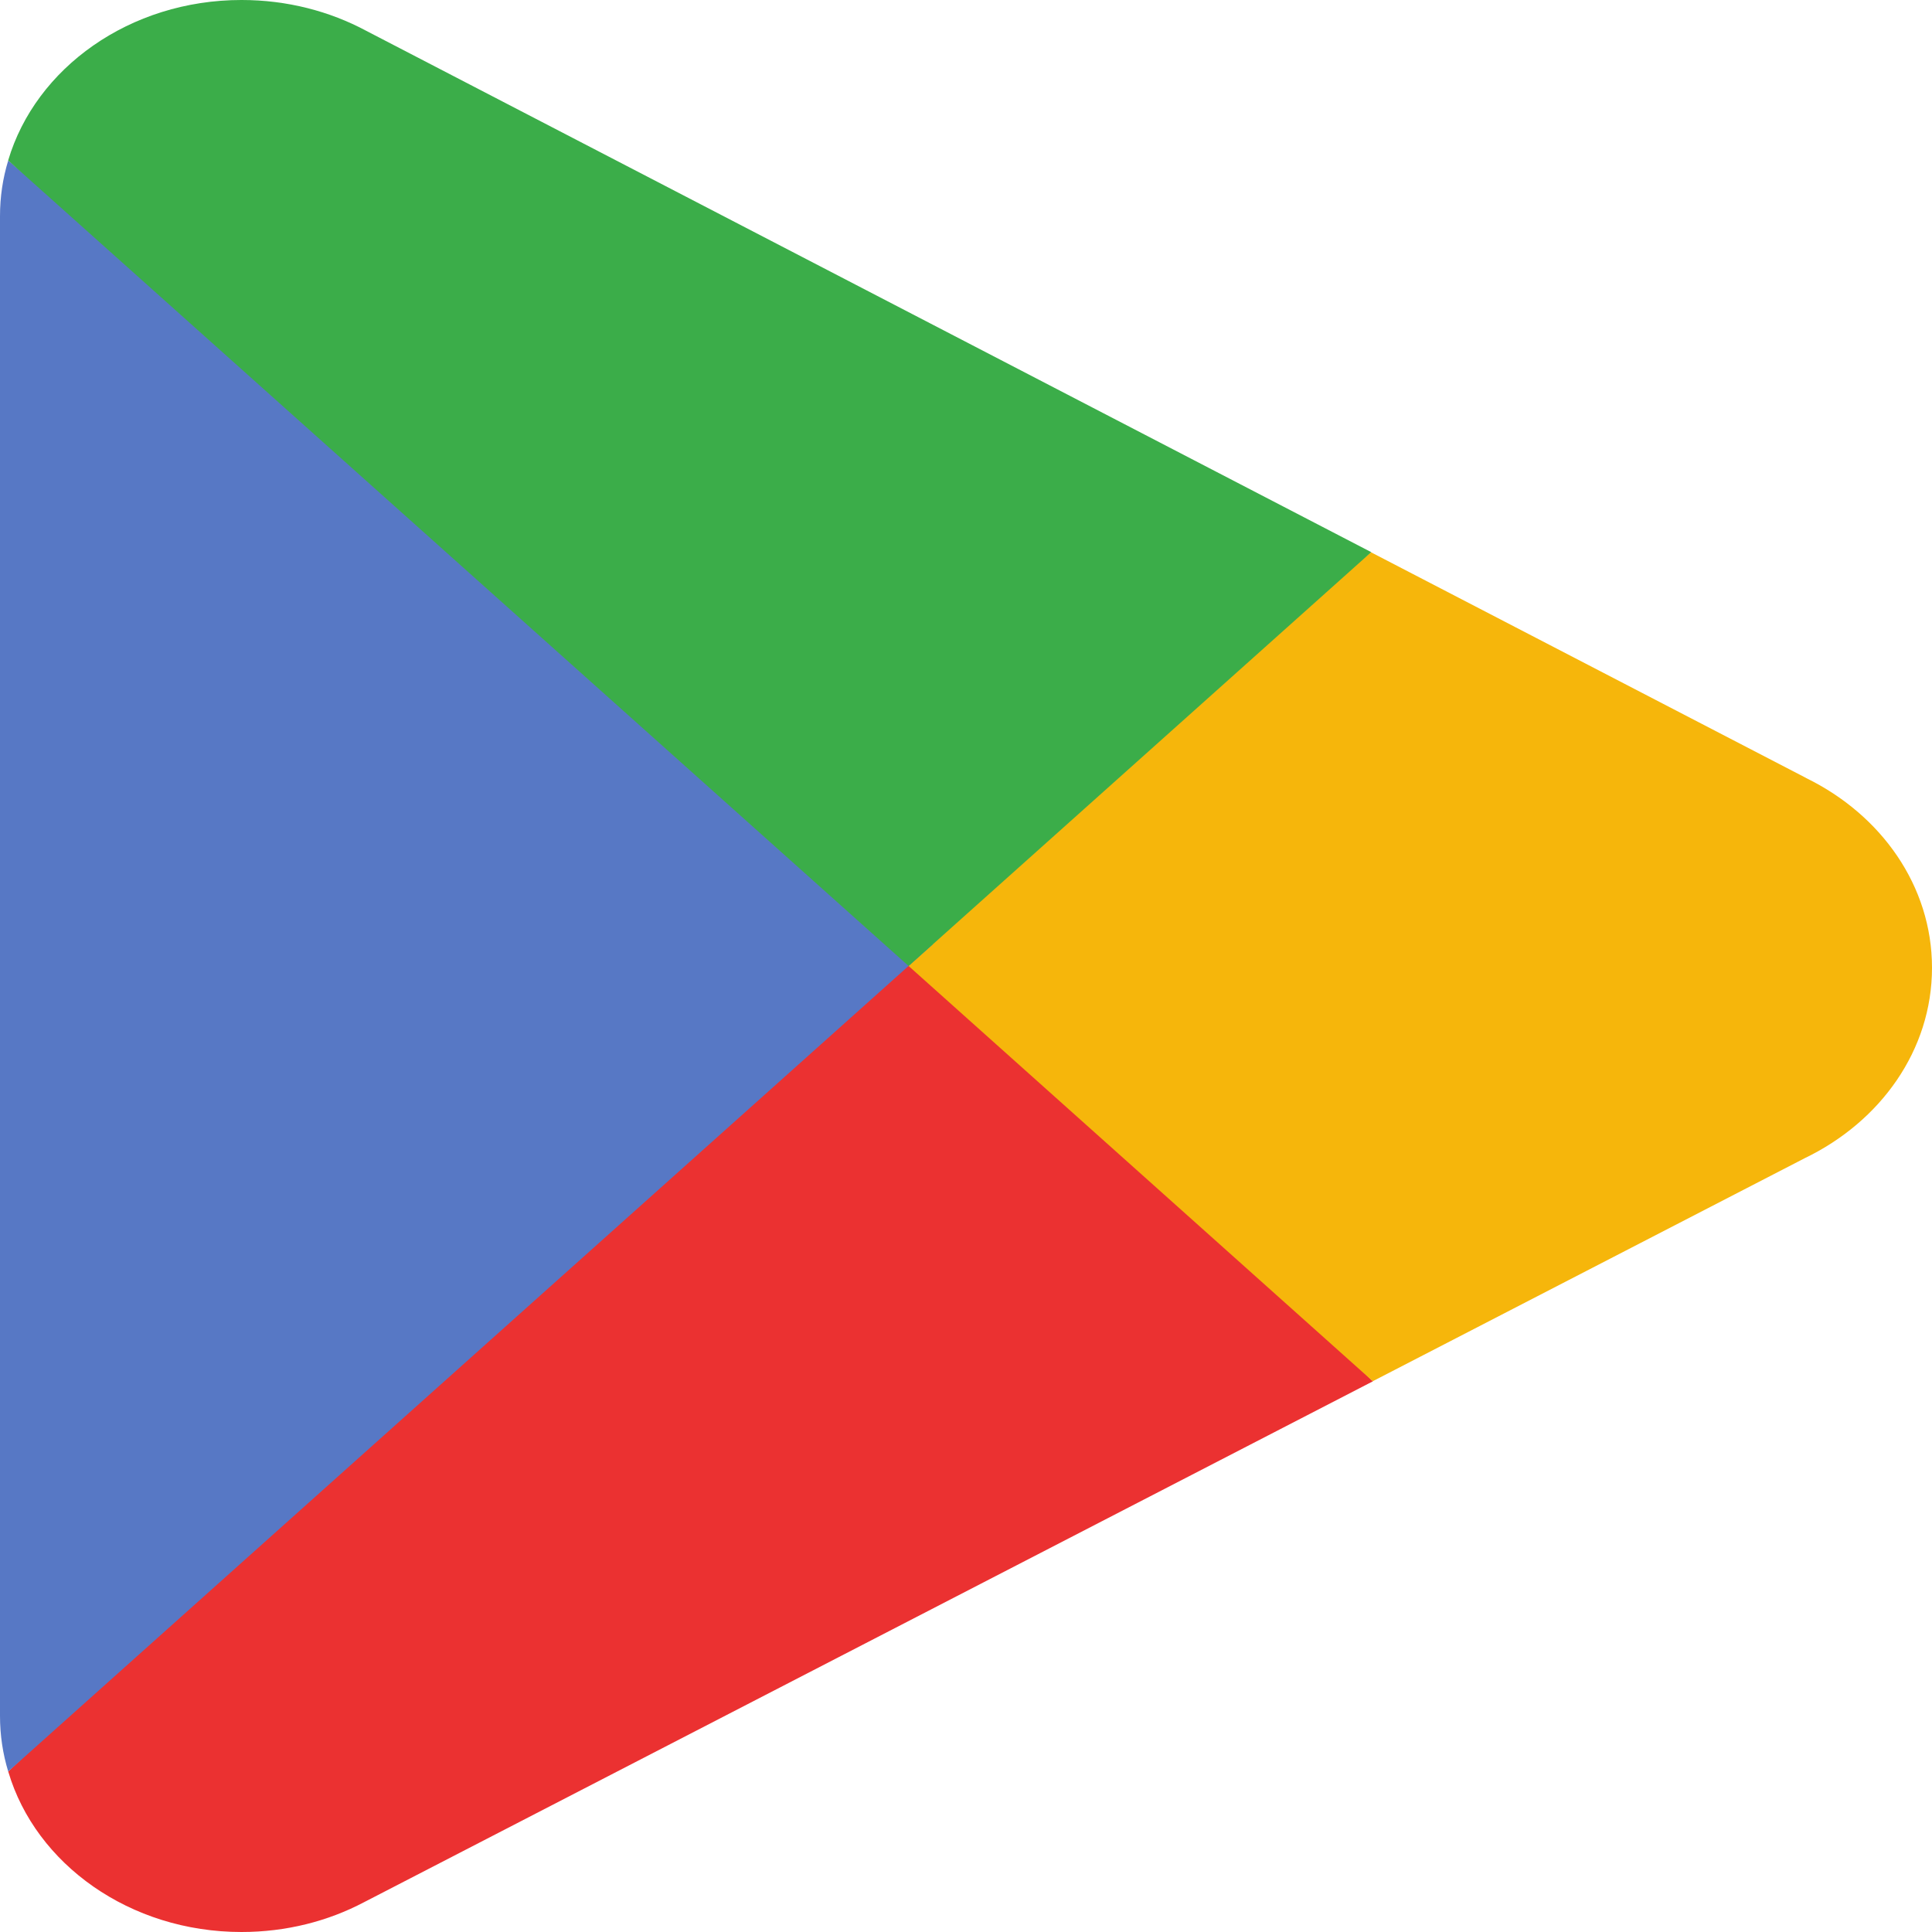
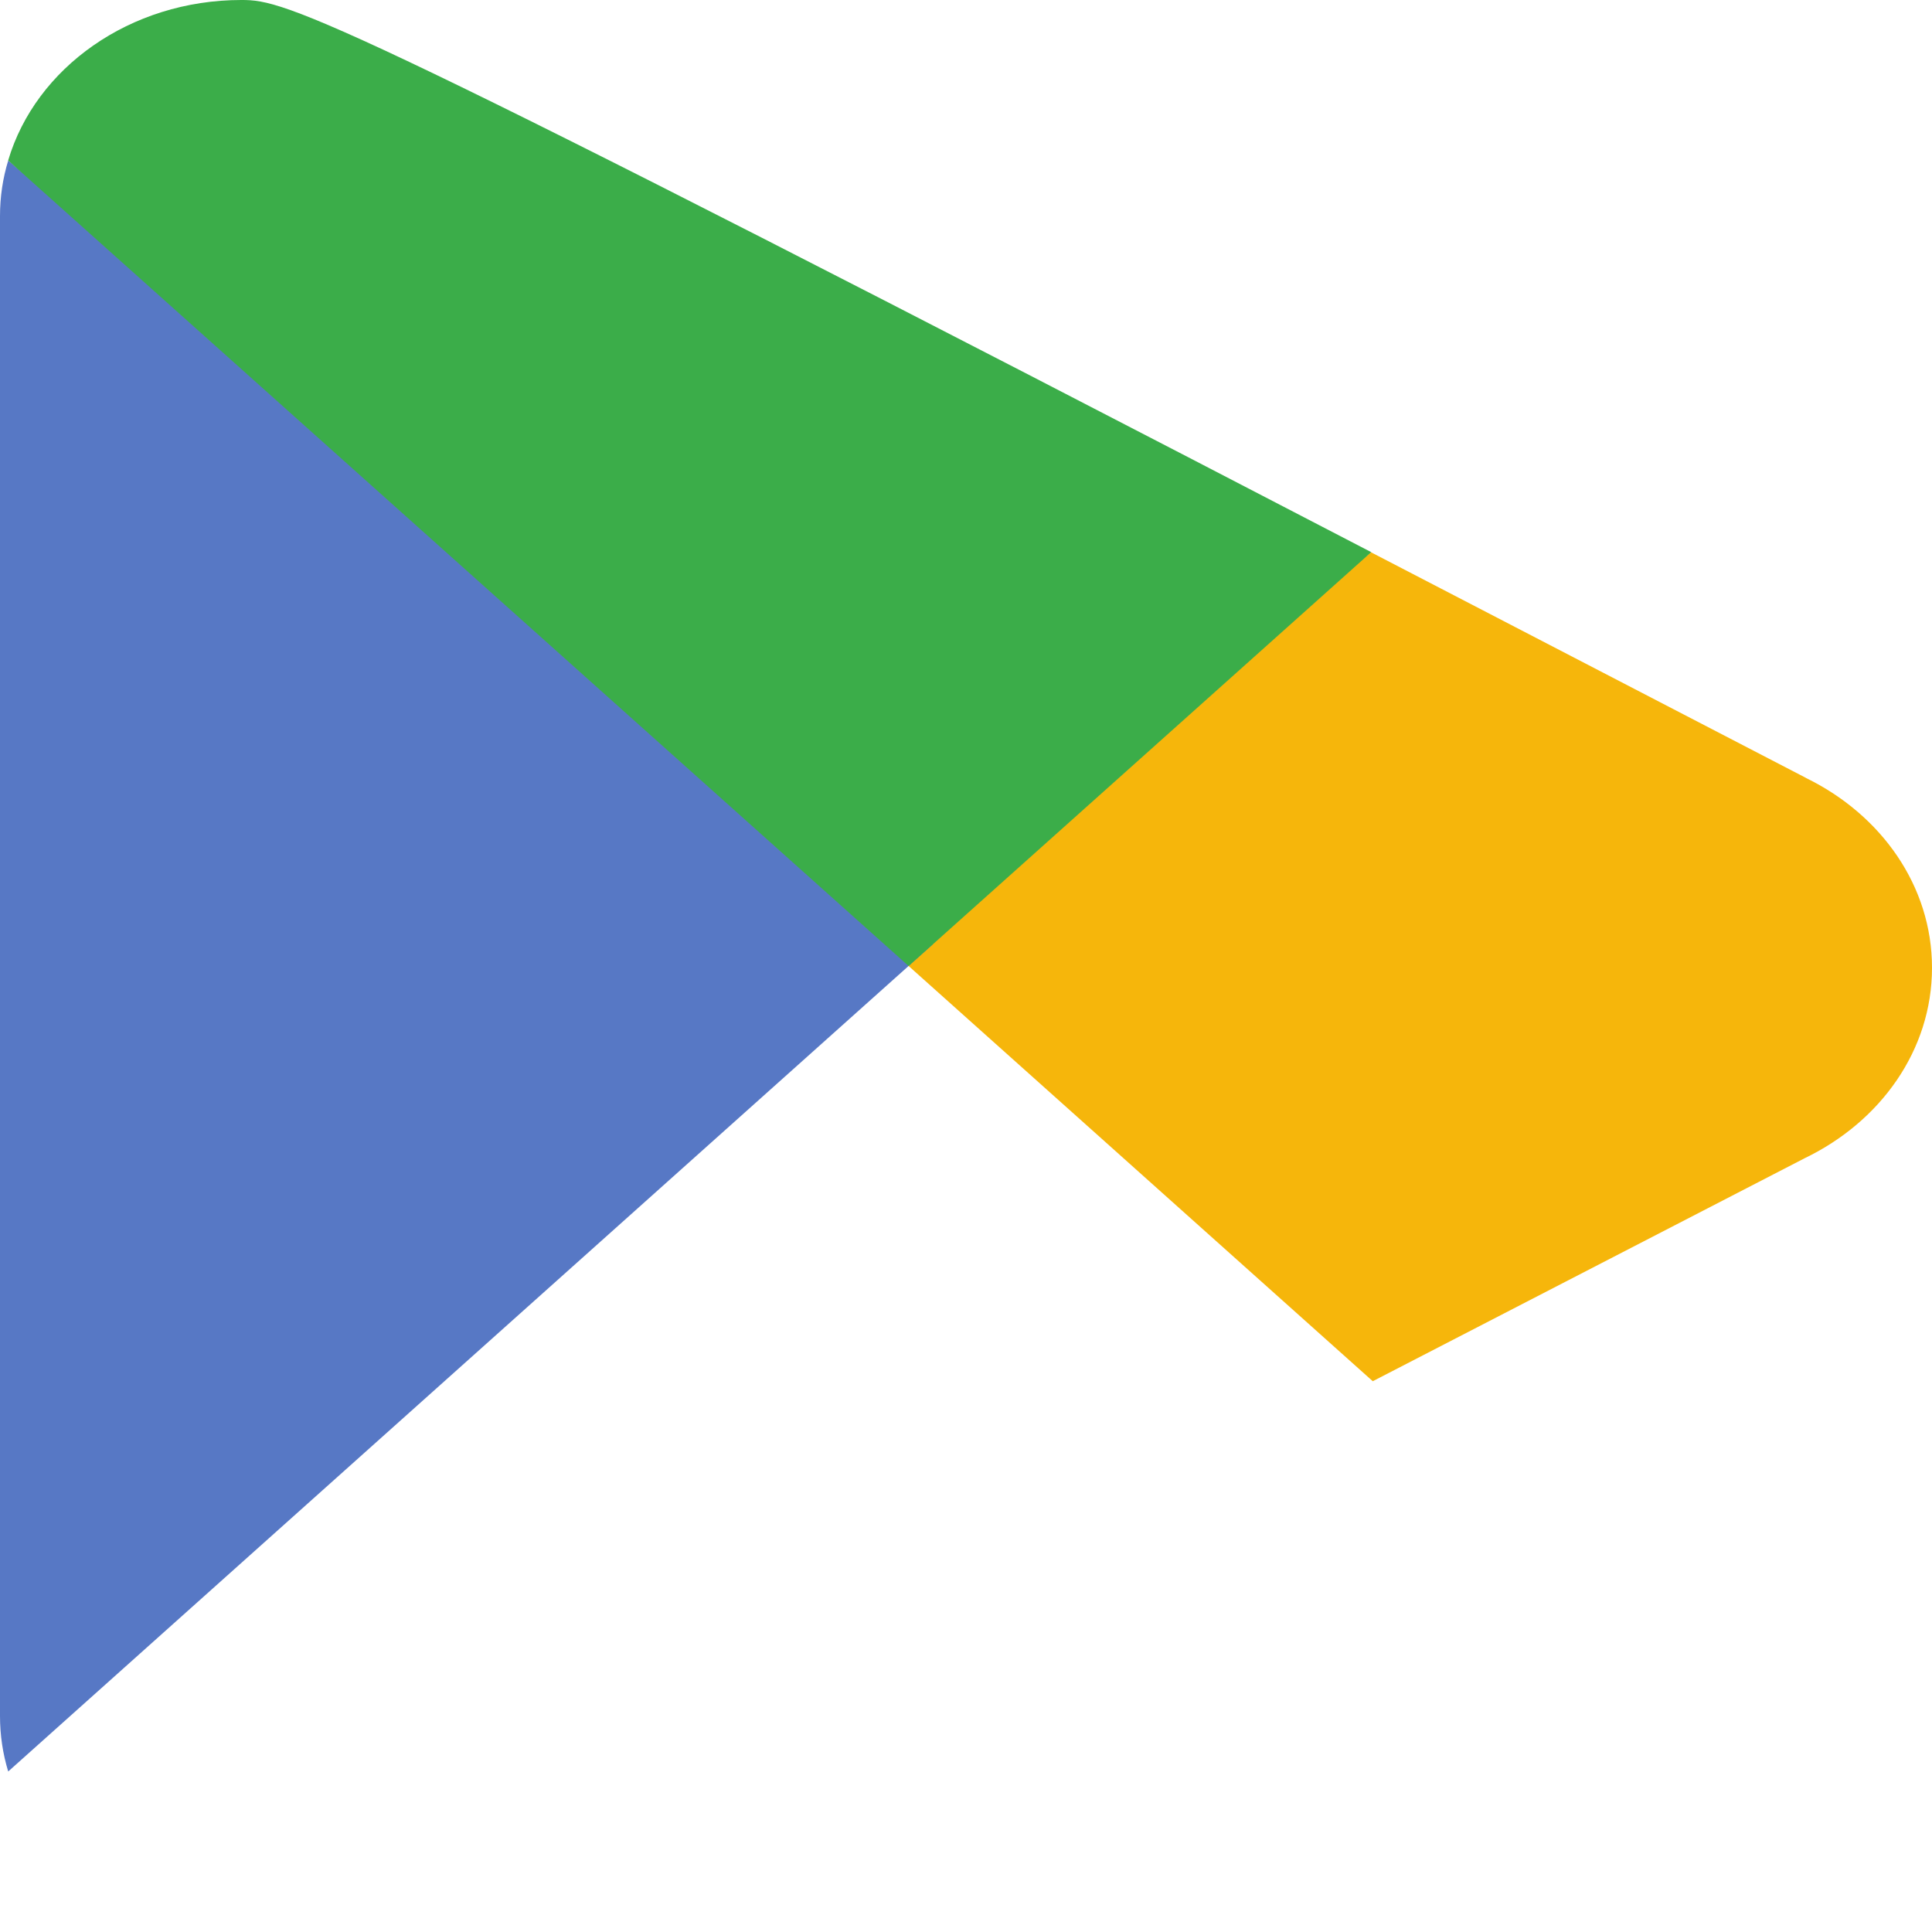
<svg xmlns="http://www.w3.org/2000/svg" width="24" height="24" viewBox="0 0 24 24" fill="none">
  <g id="logo">
-     <path id="path26" d="M11.205 11.462L0.102 22.006C0.103 22.008 0.103 22.01 0.104 22.012C0.444 23.157 1.613 24 3 24C3.555 24 4.075 23.866 4.522 23.63L4.557 23.612L17.055 17.159L11.205 11.462Z" fill="#EB3131" />
    <path id="path28" d="M22.438 9.666L22.428 9.66L17.032 6.861L10.953 11.701L17.053 17.158L22.42 14.387C23.361 13.933 24 13.045 24 12.022C24 11.006 23.37 10.122 22.438 9.666Z" fill="#F6B60B" />
    <path id="path30" d="M0.102 1.994C0.035 2.214 0 2.444 0 2.684V21.316C0 21.555 0.035 21.786 0.102 22.006L11.587 11.731L0.102 1.994Z" fill="#5778C5" />
-     <path id="path32" d="M11.287 12L17.034 6.859L4.55 0.383C4.097 0.14 3.567 -8.39233e-05 3 -8.39233e-05C1.613 -8.39233e-05 0.443 0.844 0.102 1.991C0.102 1.992 0.102 1.993 0.102 1.994L11.287 12Z" fill="#3BAD49" />
+     <path id="path32" d="M11.287 12L17.034 6.859C4.097 0.14 3.567 -8.39233e-05 3 -8.39233e-05C1.613 -8.39233e-05 0.443 0.844 0.102 1.991C0.102 1.992 0.102 1.993 0.102 1.994L11.287 12Z" fill="#3BAD49" />
  </g>
</svg>